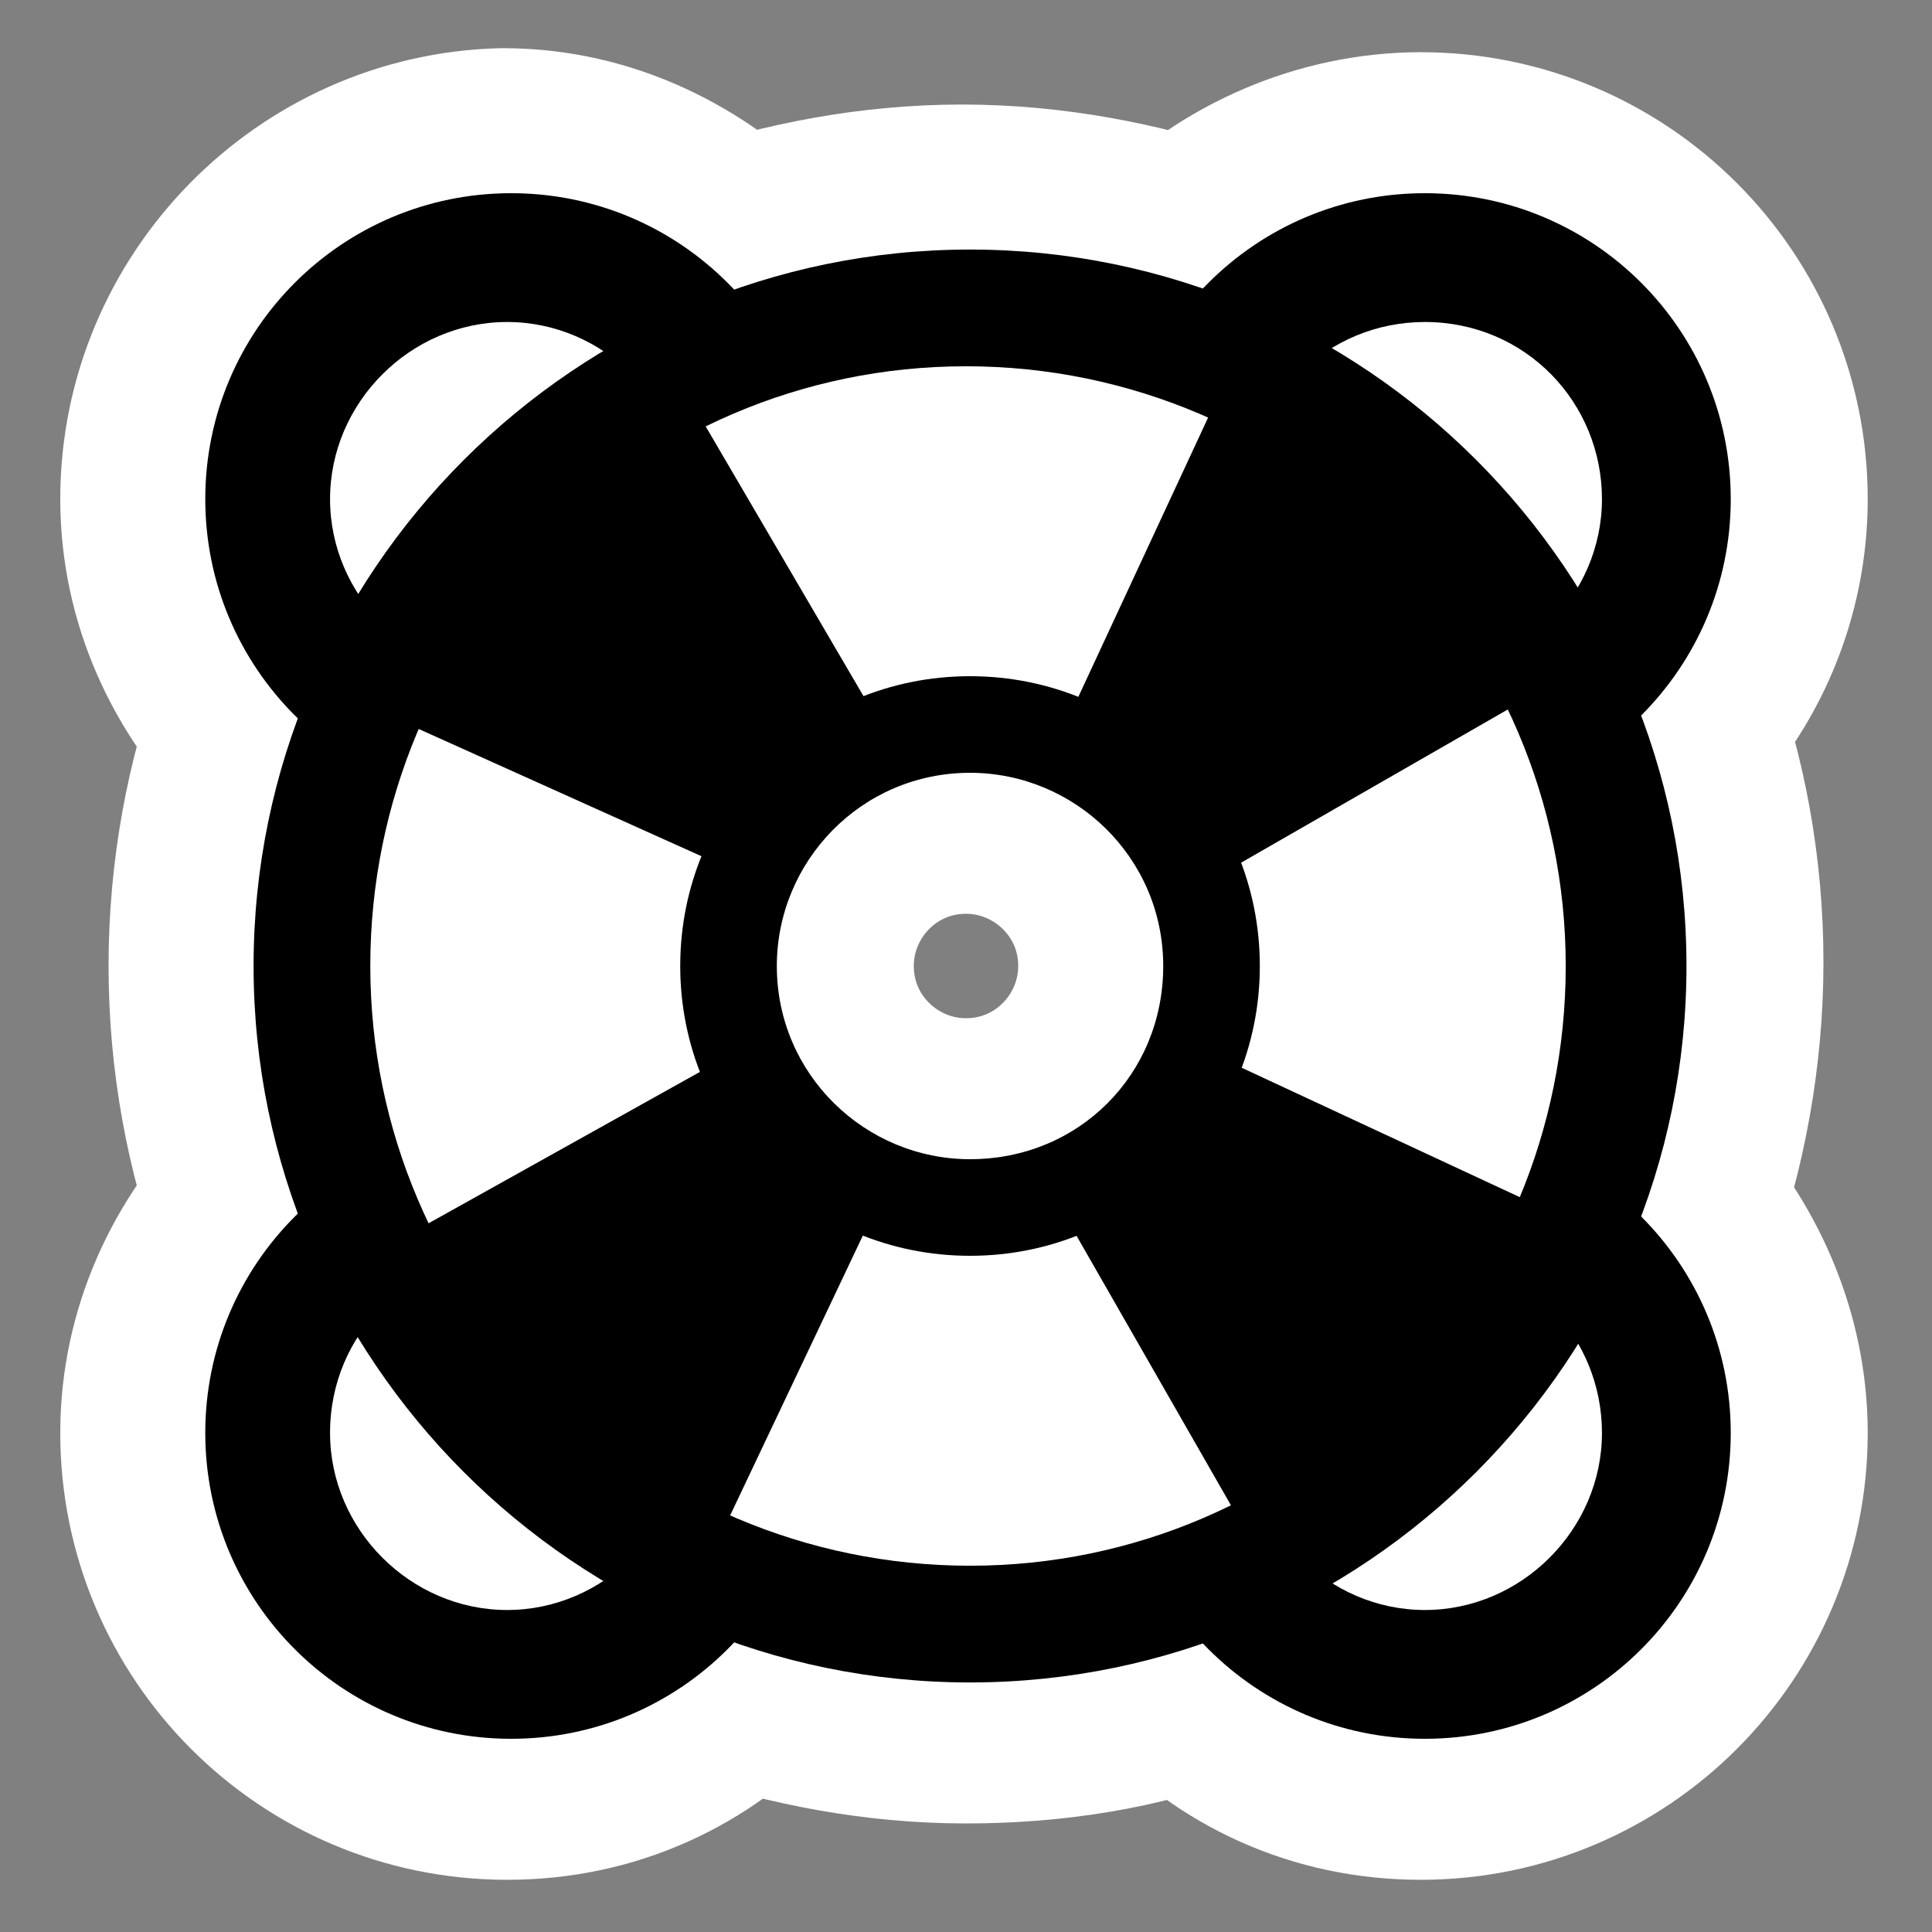
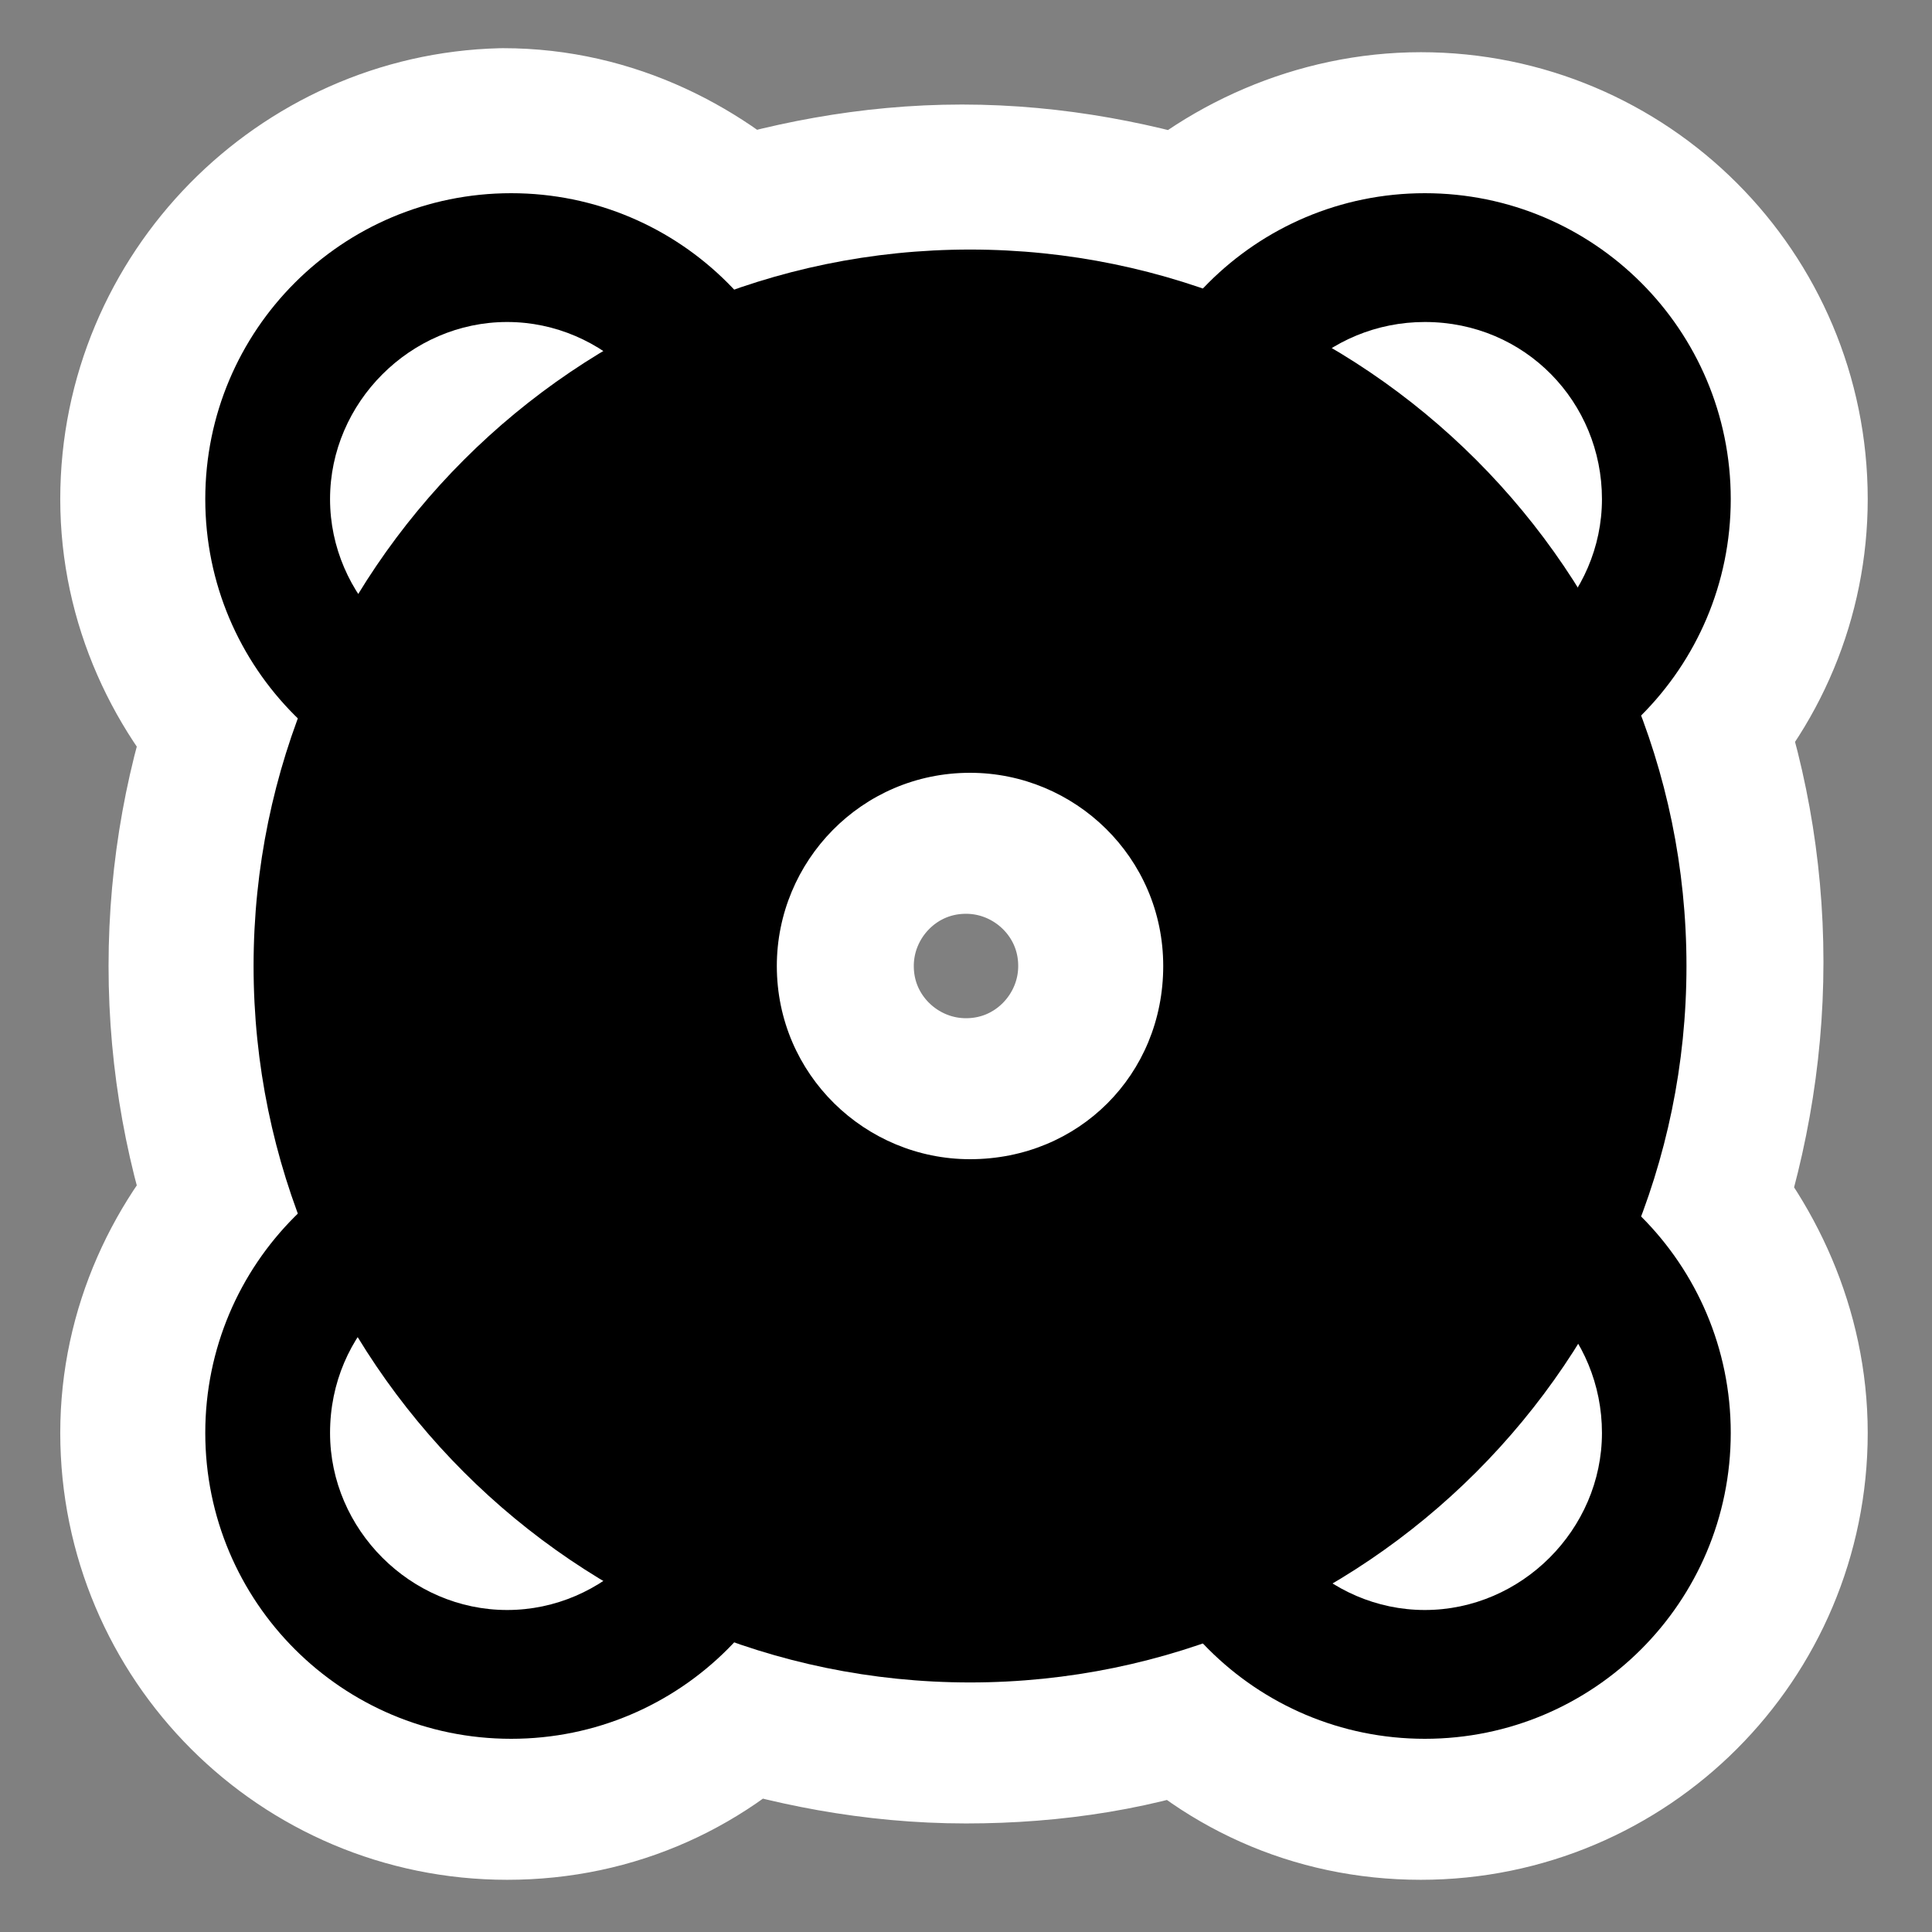
<svg xmlns="http://www.w3.org/2000/svg" id="svg2" width="48" height="48" version="1.0" viewBox="0 0 48 48" xml:space="preserve">
  <rect x="0" y="0" width="48" height="48" fill="#808080" stroke="none" />
  <g id="Layer_x0020_4" style="stroke:#000">
    <g id="g5" style="stroke:none">
      <path id="path7" d="m40.7 30.2c0.7-2 1.1-4.1 1.1-6.3s-0.4-4.3-1.1-6.2c1.4-1.4 2.2-3.3 2.2-5.3 0-4.2-3.4-7.6-7.6-7.6-2.1 0-4.1 0.9-5.5 2.3-1.8-0.6-3.8-1-5.9-1s-4.1 0.4-5.9 1c-1.4-1.4-3.3-2.4-5.5-2.4-4.1 0.1-7.5 3.5-7.5 7.7 0 2.1 0.9 4 2.3 5.4-0.7 1.9-1.1 4-1.1 6.2s0.4 4.3 1.1 6.2c-1.4 1.4-2.3 3.3-2.3 5.4 0 4.2 3.4 7.6 7.6 7.6 2.2 0 4.1-0.9 5.5-2.4 1.8 0.6 3.8 1 5.9 1 2 0 4-0.3 5.8-1 1.4 1.5 3.3 2.4 5.5 2.4 4.2 0 7.6-3.4 7.6-7.6 0-2.1-0.9-4-2.2-5.4zm-5.4-22.3c2.4 0 4.4 2 4.4 4.4 0 0.8-0.2 1.6-0.6 2.2-1.5-2.5-3.6-4.5-6.2-6 0.7-0.4 1.5-0.7 2.3-0.7l0.1 0.1zm-27.1 4.5c0-2.4 2-4.4 4.4-4.4 0.9 0 1.7 0.3 2.4 0.7-2.5 1.5-4.6 3.6-6.2 6.1-0.4-0.7-0.6-1.5-0.6-2.3v-0.1zm4.4 27.6c-2.5 0-4.4-2-4.4-4.4 0-0.9 0.2-1.7 0.7-2.3 1.5 2.5 3.7 4.6 6.2 6.1-0.7 0.4-1.5 0.7-2.4 0.7l-0.1-0.1zm11.4-11.2c-2.6 0-4.8-2.1-4.8-4.8 0-2.6 2.1-4.8 4.8-4.8 2.6 0 4.8 2.1 4.8 4.8 0 2.6-2.1 4.8-4.8 4.8zm11.3 11.2c-0.9 0-1.7-0.3-2.4-0.7 2.5-1.5 4.6-3.5 6.2-6 0.4 0.7 0.6 1.4 0.6 2.3 0 2.5-2 4.4-4.4 4.4z" style="fill:none;stroke-linejoin:round;stroke-width:7.006;stroke:#fff" />
      <path id="path9" d="m6.3 24c0 9.8 8 17.8 17.8 17.8s17.8-8 17.8-17.8-8-17.8-17.8-17.8-17.8 8-17.8 17.8zm13 0c0-2.6 2.1-4.8 4.8-4.8 2.6 0 4.8 2.1 4.8 4.8s-2.1 4.8-4.8 4.8c-2.6 0-4.8-2.1-4.8-4.8z" />
      <path id="path11" d="m27.8 35.6c0 4.2 3.4 7.6 7.6 7.6s7.6-3.4 7.6-7.6-3.4-7.6-7.6-7.6-7.6 3.4-7.6 7.6zm3.2 0c0-2.5 2-4.4 4.4-4.4 2.5 0 4.4 2 4.4 4.4s-2 4.4-4.4 4.4-4.4-2-4.4-4.4z" />
      <path id="path13" d="m5.1 35.6c0 4.2 3.4 7.6 7.6 7.6s7.6-3.4 7.6-7.6-3.4-7.6-7.6-7.6-7.6 3.4-7.6 7.6zm3.1 0c0-2.5 2-4.4 4.4-4.4s4.4 2 4.4 4.4-2 4.4-4.4 4.4-4.4-2-4.4-4.4z" />
      <path id="path15" d="m5.1 12.4c0 4.2 3.4 7.6 7.6 7.6s7.6-3.4 7.6-7.6-3.4-7.6-7.6-7.6-7.6 3.4-7.6 7.6zm3.1 0c0-2.4 2-4.4 4.4-4.4s4.4 2 4.4 4.4-2 4.4-4.4 4.4-4.4-2-4.4-4.4z" />
      <path id="path17" d="m27.8 12.4c0 4.2 3.4 7.6 7.6 7.6s7.6-3.4 7.6-7.6-3.4-7.6-7.6-7.6-7.6 3.4-7.6 7.6zm3.2 0c0-2.5 2-4.4 4.4-4.4 2.5 0 4.4 2 4.4 4.4s-2 4.4-4.4 4.4-4.4-2-4.4-4.4z" />
-       <path id="path19" d="m9.2 24c0 8.2 6.7 14.9 14.9 14.9s14.8-6.7 14.8-14.9-6.7-14.9-14.9-14.9-14.8 6.7-14.8 14.9zm7.7 0c0-4 3.2-7.2 7.2-7.2s7.2 3.2 7.2 7.2-3.2 7.2-7.2 7.2-7.2-3.2-7.2-7.2z" style="fill:#fff" />
      <path id="path21" d="m9.2 31.2 9.5-5.3c1 1.8 1.8 2.6 3.4 3.4l-4.6 9.7c-3.1-1.2-7.1-5.1-8.3-7.8z" />
      <path id="path23" d="m31.5 39-5.5-9.6c1.9-1 2.7-1.8 3.5-3.5l10.1 4.7c-1.3 3.1-5.3 7.3-8 8.5l-0.1-0.1z" />
      <path id="path25" d="m38.9 16.8-9.4 5.4c-0.9-1.9-1.8-2.6-3.4-3.4l4.6-9.9c3 1.2 7 5.2 8.2 7.9z" />
      <path id="path27" d="m16.6 9 5.5 9.4c-1.9 1-2.7 1.8-3.5 3.4l-10-4.5c1.3-3.1 5.3-7.1 8-8.3z" />
    </g>
  </g>
  <g id="crop_x0020_marks" style="stroke:#000">
    <path id="path30" d="m48 48h-48v-48h48v48z" style="fill:none;stroke:none" />
  </g>
</svg>